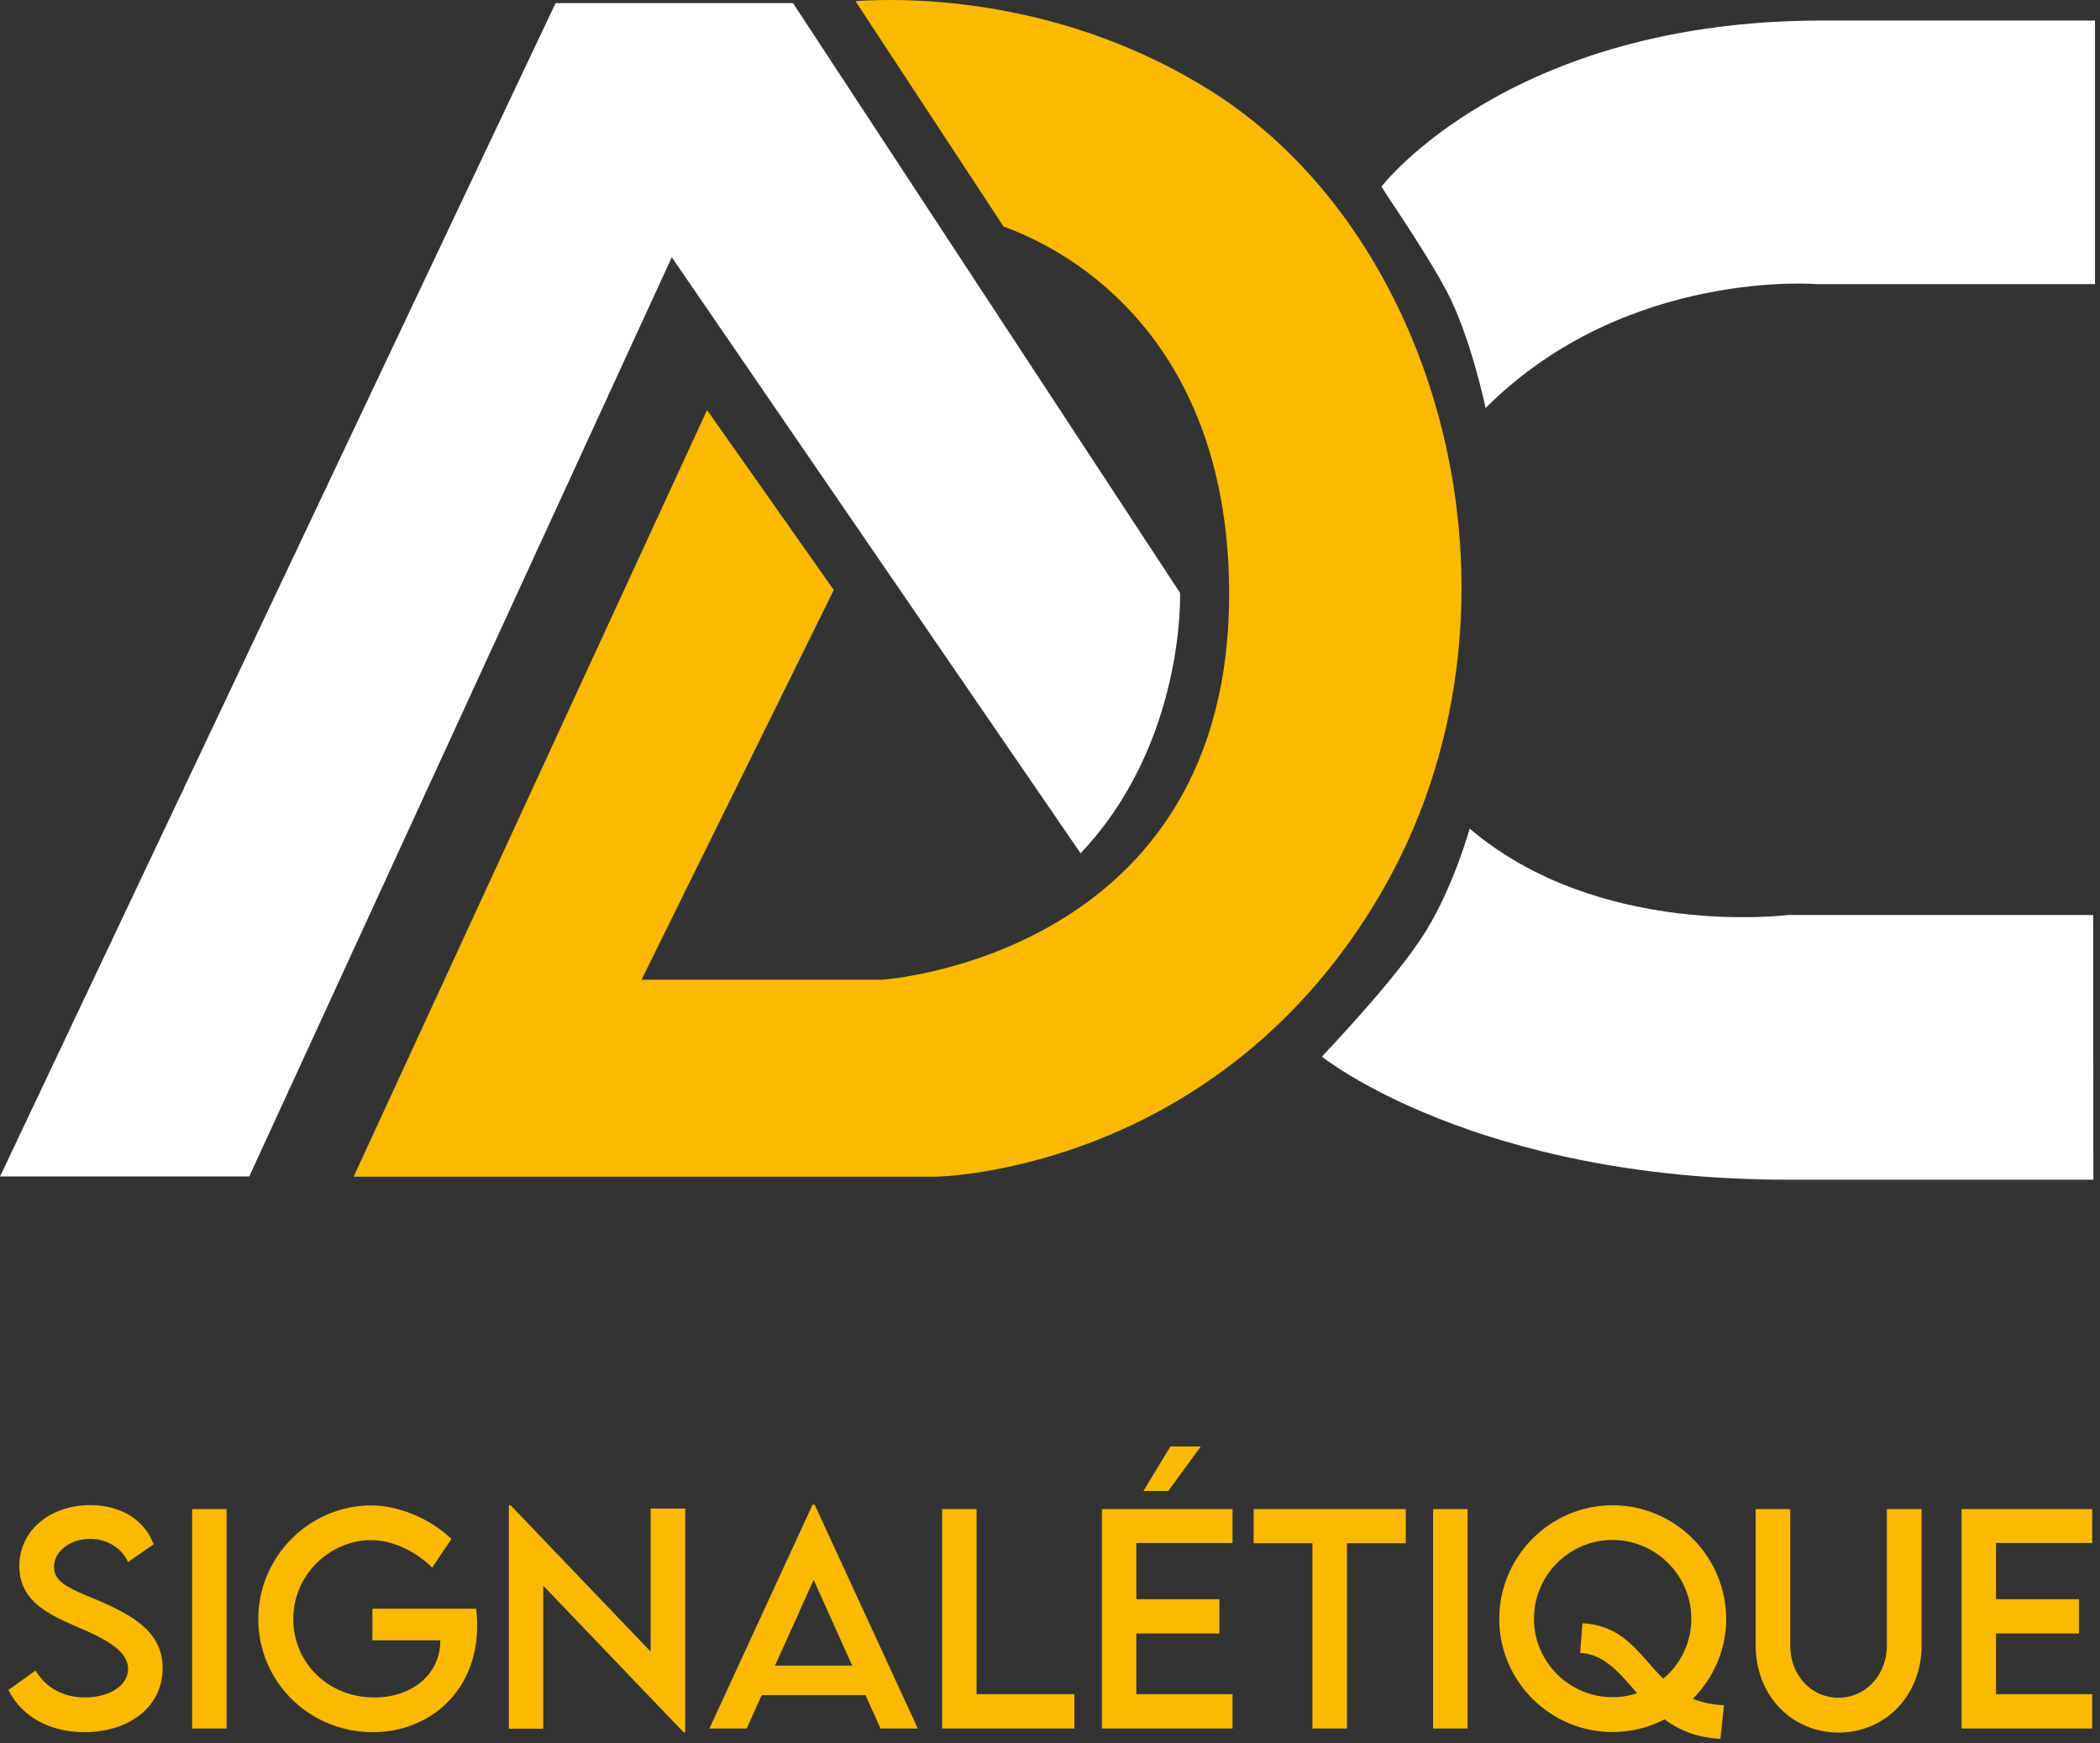
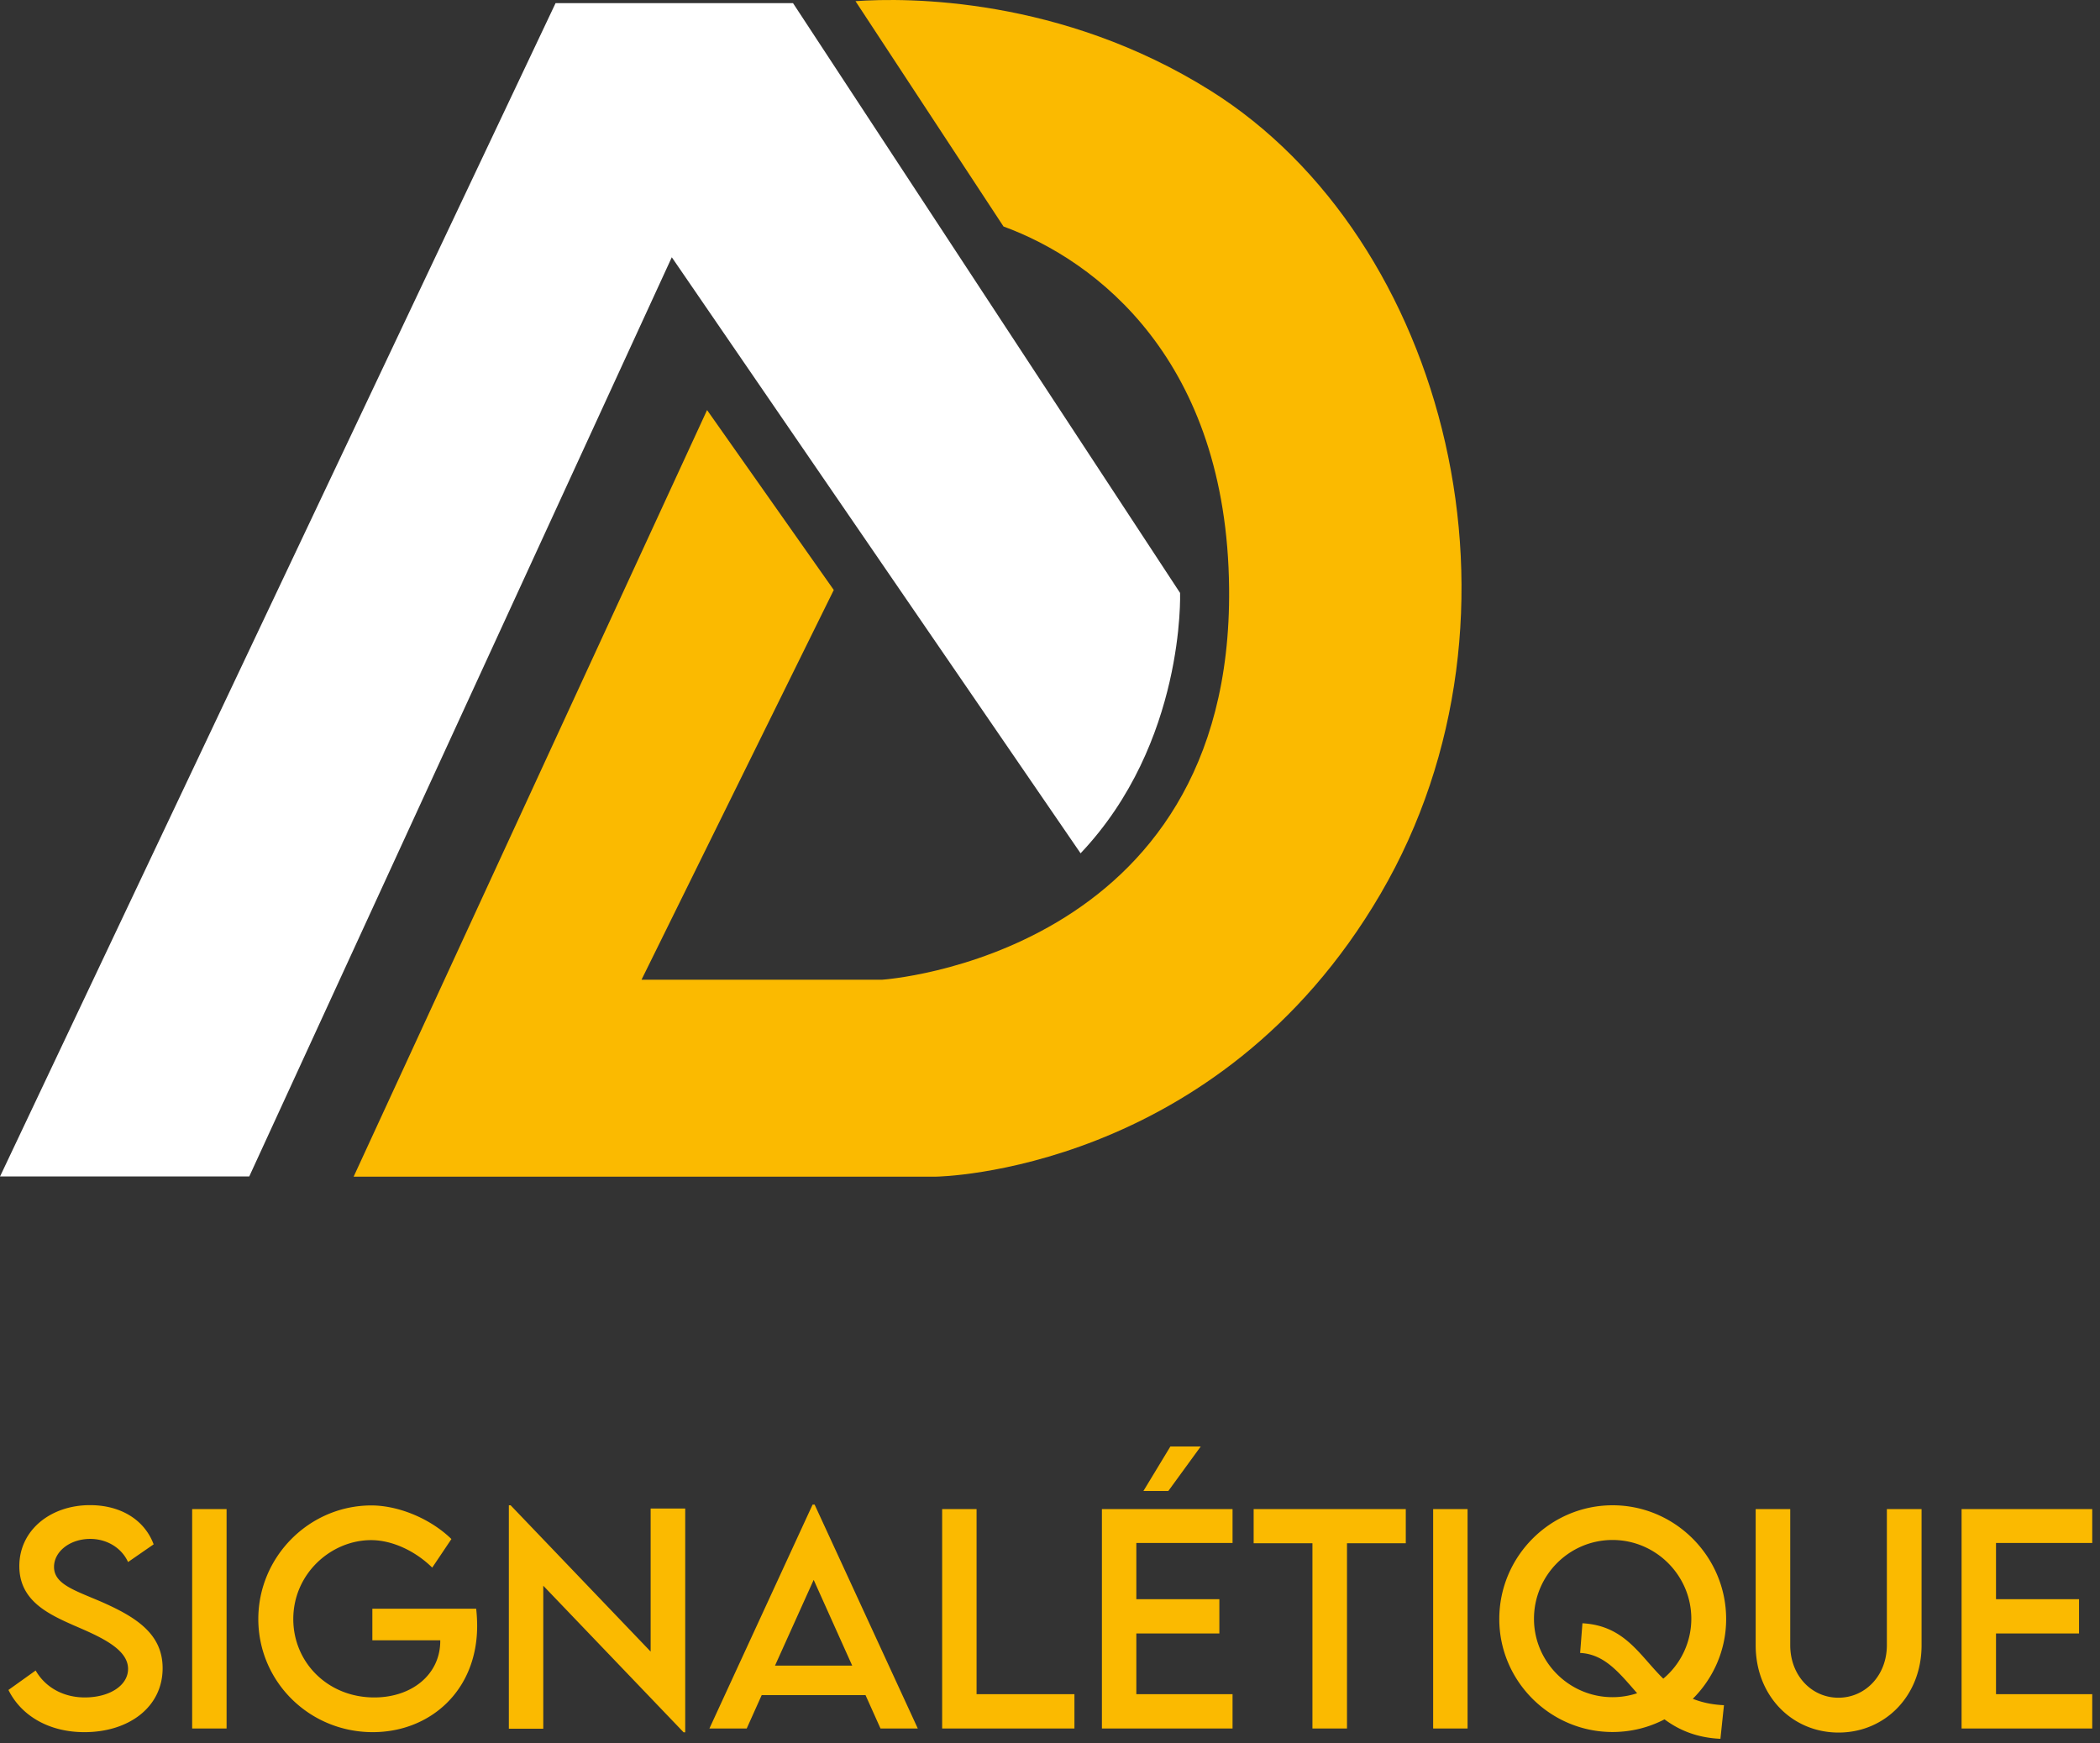
<svg xmlns="http://www.w3.org/2000/svg" width="206" height="171" fill="none">
  <rect width="100%" height="100%" fill="#333333" stroke="none" />
  <path fill="#ffffff" d="M0 115.415 54.5.305h23.29l37.97 57.86s.52 14.69-9.76 25.54l-40.1-58.47-41.45 90.17H.01l-.01.01Z" />
  <path fill="#FBBA00" d="M98.43 22.214c9.179 3.35 21.919 13.15 22.139 35.5.36 36.12-34.02 38.39-34.02 38.39H62.93l18.86-38.23-12.43-17.65-34.67 75.2h57.14s27.58-.33 43.6-27.75c16.02-27.42 6.45-64.27-16.68-78.78-14.69-9.21-29.79-9.14-34.83-8.78l14.51 22.09v.01Z" />
-   <path fill="#ffffff" d="M135.55 18.265s12.48-16.25 43.18-16.25h26.78v25.86h-27.25c.35.03-18.65-1.73-32.53 12.15 0 0-1.47-7.08-3.87-11.56-2.41-4.5-6.72-10.51-6.32-10.2h.01ZM129.69 103.664s15.02 12.06 45.73 12.06h29.93l-.02-25.97h-29.92s-18.48 2.37-31.24-8.47c0 0-1.52 5.48-4.21 9.91-3.05 5.03-10.68 12.78-10.28 12.48l.01-.01Z" />
  <path fill="#FBBA00" d="M8.277 169.916c4.366 0 7.676-2.457 7.676-6.275 0-3.391-2.643-5.033-6.047-6.528-2.617-1.121-4.606-1.722-4.606-3.404 0-1.522 1.575-2.75 3.551-2.75 1.562 0 3.044.814 3.711 2.27l2.51-1.736c-.88-2.363-3.177-3.845-6.247-3.845-3.872 0-6.929 2.457-6.929 5.981 0 3.378 2.804 4.686 5.327 5.807 2.51 1.081 5.34 2.283 5.34 4.272 0 1.642-1.83 2.803-4.246 2.803-2.069 0-3.858-.961-4.819-2.643l-2.67 1.909c1.228 2.483 3.912 4.139 7.45 4.139ZM18.85 169.555h3.377v-21.52H18.85v21.52ZM46.71 157.807H36.526v3.097h6.661v.067c0 3.284-2.776 5.54-6.474 5.54-4.593 0-7.943-3.471-7.943-7.689 0-4.459 3.71-7.743 7.636-7.743 2.042 0 4.312 1.041 5.994 2.697l1.882-2.804c-2.03-1.976-5.126-3.284-7.836-3.297-6.114 0-11.107 5.033-11.107 11.147 0 6.101 4.966 11.093 11.227 11.093 5.593 0 10.24-4.031 10.24-10.426 0-.601-.041-1.188-.094-1.682ZM63.825 147.982v14.03L50.09 147.661h-.174v21.92h3.377v-14.03l13.764 14.377h.16v-21.946h-3.39ZM86.372 169.555h3.658l-10.119-21.96h-.2l-10.12 21.96h3.659l1.468-3.271h10.186l1.468 3.271Zm-10.346-6.168 3.792-8.41 3.778 8.41h-7.57ZM95.797 166.191v-18.156H92.42v21.52h12.976v-3.364h-9.599ZM117.784 141.895h-2.977l-2.644 4.365h2.443l3.178-4.365Zm3.123 9.464v-3.324h-12.815v21.52h12.815v-3.364h-9.438v-5.954h8.144v-3.364h-8.144v-5.514h9.438ZM137.901 148.035h-14.924v3.351h5.767v18.169h3.39v-18.169h5.767v-3.351ZM140.585 169.555h3.377v-21.52h-3.377v21.52ZM169.327 158.821c0-6.14-5.019-11.16-11.134-11.16-6.127 0-11.12 5.02-11.12 11.16 0 6.088 4.993 11.081 11.107 11.081 1.829 0 3.564-.441 5.1-1.242 1.388 1.028 3.123 1.802 5.486 1.909l.347-3.297c-1.201-.054-2.189-.281-3.057-.628 2.016-2.016 3.271-4.779 3.271-7.823Zm-18.85-.026c0-4.259 3.458-7.73 7.703-7.73s7.73 3.471 7.73 7.73a7.666 7.666 0 0 1-2.75 5.874c-2.323-2.27-3.765-5.207-7.93-5.434l-.227 2.91c2.43.121 3.871 2.003 5.593 3.952a7.623 7.623 0 0 1-2.416.387c-4.245 0-7.703-3.457-7.703-7.689ZM180.354 169.955c4.578 0 8.143-3.618 8.143-8.557v-13.363h-3.404v13.35c0 2.977-2.123 5.153-4.753 5.153s-4.726-2.176-4.726-5.153v-13.35h-3.39v13.363c0 4.939 3.551 8.557 8.13 8.557ZM205.238 151.359v-3.324h-12.816v21.52h12.816v-3.364h-9.439v-5.954h8.144v-3.364h-8.144v-5.514h9.439Z" />
</svg>